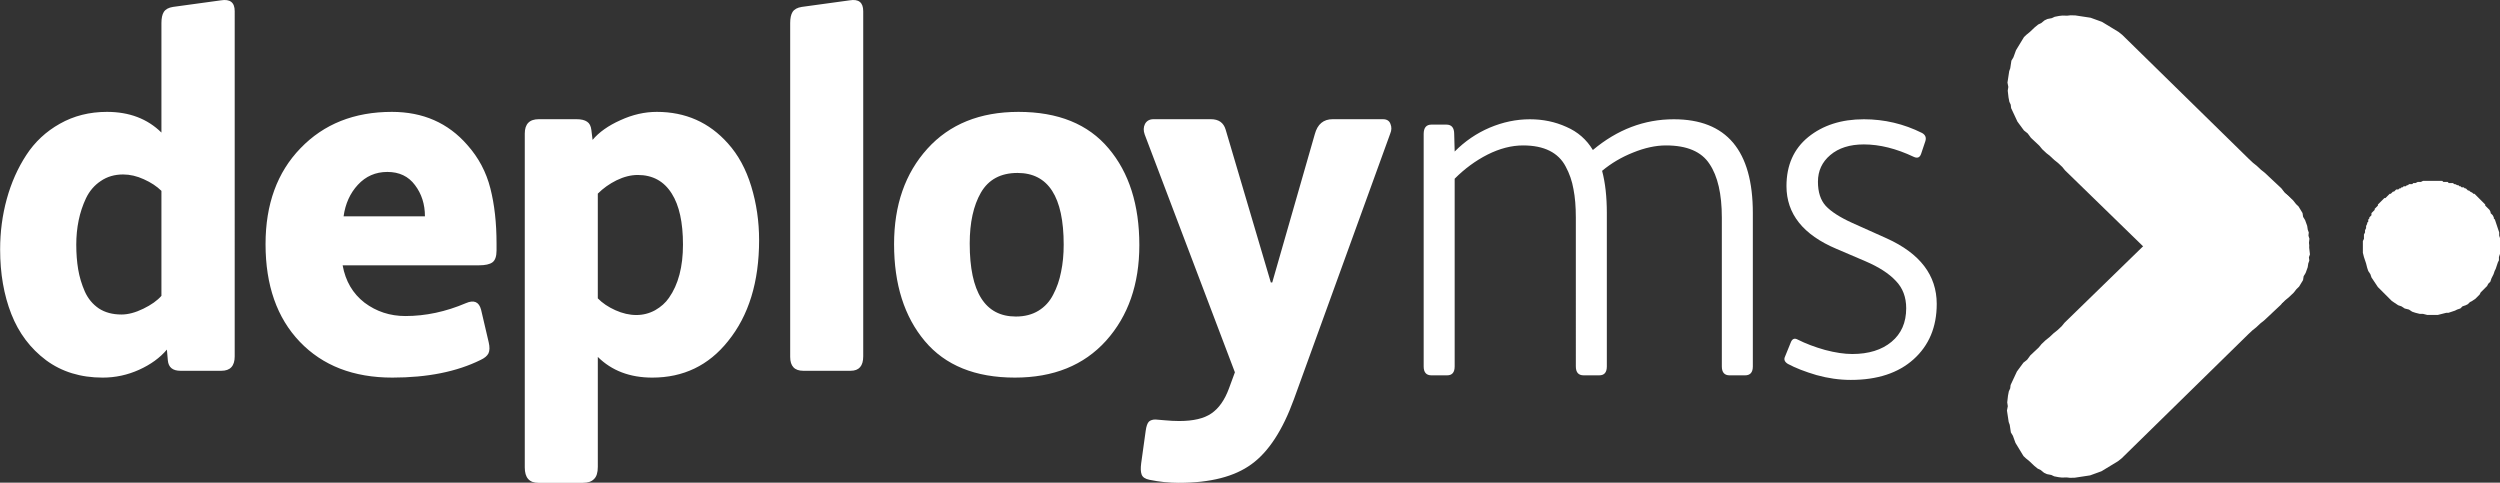
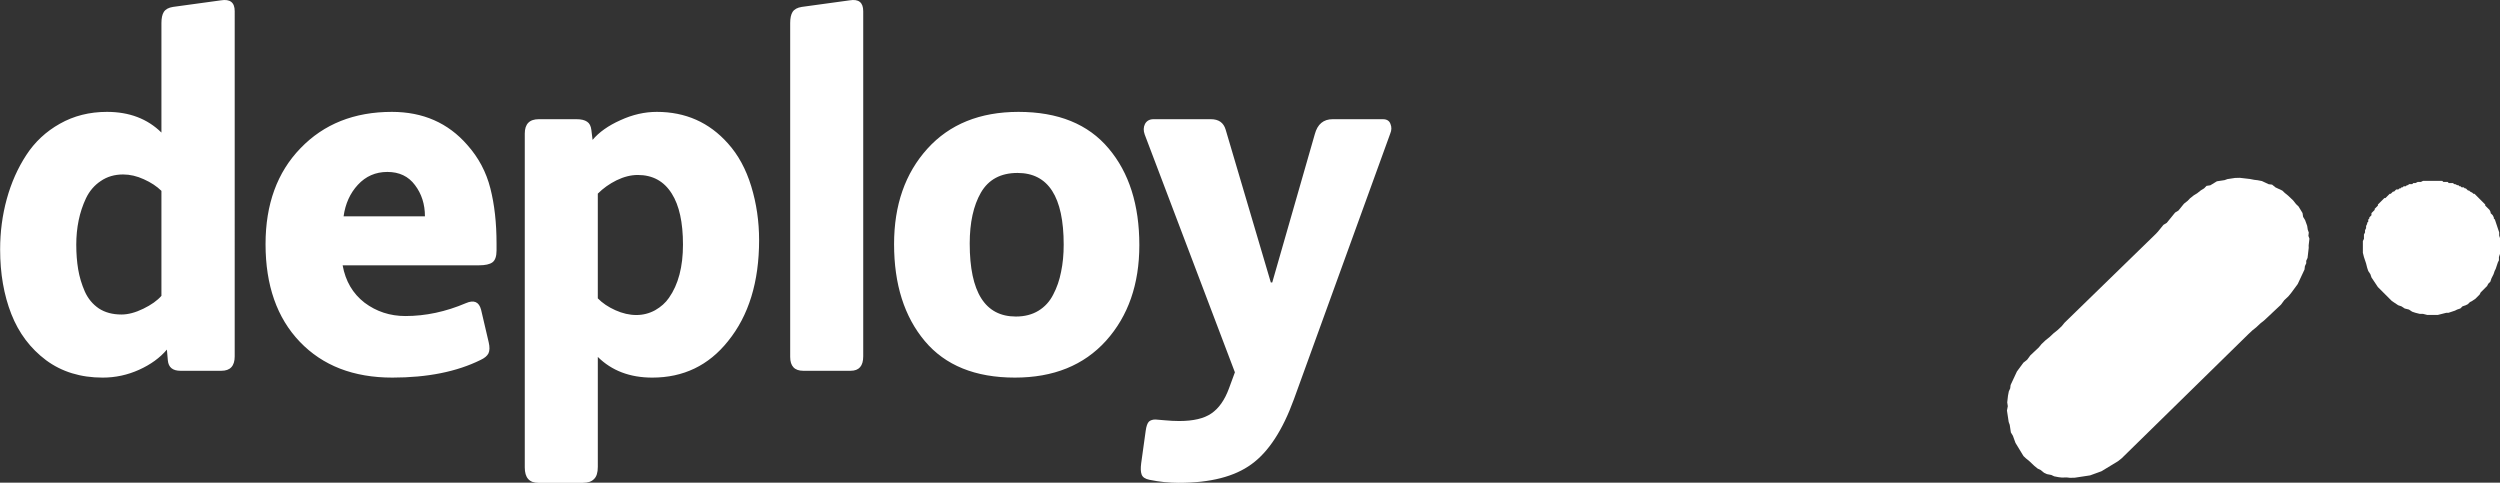
<svg xmlns="http://www.w3.org/2000/svg" xmlns:ns1="http://www.inkscape.org/namespaces/inkscape" xmlns:ns2="http://sodipodi.sourceforge.net/DTD/sodipodi-0.dtd" width="617.806mm" height="119.283mm" viewBox="0 0 617.806 119.283" version="1.1" id="svg1" ns1:version="1.3.2 (091e20e, 2023-11-25, custom)" ns2:docname="deployms-white.svg">
  <rect x="0" y="0" width="617.806" height="119.283" fill="#333333" stroke="none" />
  <ns2:namedview id="namedview1" pagecolor="#ffffff" bordercolor="#000000" borderopacity="0.25" ns1:showpageshadow="2" ns1:pageopacity="0.0" ns1:pagecheckerboard="0" ns1:deskcolor="#d1d1d1" ns1:document-units="mm" ns1:zoom="0.18472644" ns1:cx="936.51997" ns1:cy="-595.47513" ns1:window-width="1350" ns1:window-height="1212" ns1:window-x="3567" ns1:window-y="148" ns1:window-maximized="0" ns1:current-layer="layer1" showgrid="false" />
  <defs id="defs1" />
  <g ns1:label="Layer 1" ns1:groupmode="layer" id="layer1" transform="translate(197.644,-1.852)">
    <path id="path43-5-7-1-7-3" d="m 326.682,115.098 -0.927,0.735 -0.816,0.495 -0.816,0.495 -0.816,0.495 -0.816,0.495 -0.816,0.495 -1.055,0.383 -0.704,0.255 -1.055,0.383 -0.943,0.143 -0.943,0.143 -0.943,0.143 -0.943,0.143 -1.183,0.031 -0.831,-0.097 -1.183,0.031 -0.831,-0.097 -1.071,-0.208 -0.719,-0.336 -1.071,-0.208 -0.719,-0.336 -0.847,-0.688 -0.719,-0.336 -0.847,-0.688 -0.607,-0.576 -0.607,-0.576 -0.847,-0.688 -0.607,-0.576 -0.495,-0.816 -0.495,-0.815 -0.495,-0.815 -0.495,-0.816 -0.255,-0.704 -0.383,-1.055 -0.495,-0.815 -0.143,-0.943 -0.143,-0.943 -0.255,-0.703 -0.143,-0.943 -0.143,-0.943 -0.143,-0.943 0.209,-1.071 -0.143,-0.943 0.096,-0.831 0.096,-0.831 0.208,-1.071 0.336,-0.719 0.097,-0.831 0.56,-1.199 0.448,-0.959 0.56,-1.198 0.8,-1.086 0.8,-1.086 0.928,-0.735 0.8,-1.086 1.039,-0.975 1.039,-0.975 0.688,-0.847 1.039,-0.975 0.927,-0.735 1.039,-0.975 0.928,-0.735 1.039,-0.975 0.688,-0.847 22.503,-21.9 0.576,-0.607 0.688,-0.847 0.688,-0.847 0.816,-0.495 0.688,-0.847 0.688,-0.847 0.688,-0.847 0.816,-0.495 0.688,-0.847 0.688,-0.847 0.927,-0.735 0.576,-0.607 0.928,-0.735 0.816,-0.495 0.927,-0.735 0.816,-0.495 0.576,-0.607 0.943,-0.143 0.816,-0.495 0.816,-0.495 0.943,-0.143 0.943,-0.143 0.703,-0.255 0.943,-0.143 0.943,-0.143 1.183,-0.031 0.831,0.096 0.831,0.097 0.831,0.096 1.071,0.208 0.831,0.096 1.071,0.209 0.719,0.336 0.959,0.448 0.831,0.096 0.847,0.688 0.719,0.336 0.959,0.448 0.607,0.576 0.847,0.688 0.607,0.576 0.607,0.576 0.735,0.928 0.607,0.576 0.495,0.815 0.495,0.815 0.143,0.943 0.495,0.815 0.255,0.703 0.255,0.704 0.143,0.943 0.255,0.704 -0.096,0.831 0.255,0.703 -0.097,0.831 -0.096,0.831 0.016,0.592 -0.096,0.831 -0.096,0.831 -0.096,0.831 -0.336,0.719 0.016,0.592 -0.336,0.719 -0.096,0.831 -0.56,1.198 -0.56,1.199 -0.56,1.198 -0.8,1.086 -0.8,1.086 -0.688,0.847 -1.039,0.975 -0.8,1.086 -1.039,0.975 -1.039,0.975 -1.039,0.975 -1.039,0.975 -0.928,0.735 -1.039,0.975 -0.927,0.735 -1.039,0.975 z" style="fill:#ffffff;fill-opacity:1;fill-rule:nonzero;stroke:none;stroke-width:0.265" />
    <path id="path41-3-3-4-3-0-2-8" d="m 420.163,62.467 v 0.794 0.794 0.529 l -0.265,0.794 v 0.794 l -0.265,0.529 -0.265,0.794 -0.265,0.794 -0.265,0.529 -0.265,0.794 -0.265,0.529 -0.265,0.529 -0.265,0.794 -0.529,0.529 -0.265,0.529 -0.529,0.529 -0.529,0.529 -0.529,0.529 -0.265,0.529 -0.529,0.529 -0.529,0.529 -0.794,0.529 -0.529,0.265 -0.529,0.529 -0.529,0.265 -0.794,0.265 -0.529,0.529 -0.794,0.265 -0.529,0.265 -0.794,0.265 -0.794,0.265 h -0.529 l -1.058,0.265 -1.058,0.265 h -0.794 -1.058 -0.794 l -1.058,-0.265 h -0.794 l -1.058,-0.265 -0.794,-0.265 -0.794,-0.529 -1.058,-0.265 -0.794,-0.529 -0.794,-0.265 -0.794,-0.529 -0.794,-0.529 -0.794,-0.794 -0.529,-0.529 -0.794,-0.794 -0.529,-0.529 -0.794,-0.794 -0.529,-0.794 -0.529,-0.794 -0.529,-0.794 -0.265,-0.794 -0.529,-0.794 -0.265,-0.794 -0.265,-1.058 -0.265,-0.794 -0.265,-0.794 -0.265,-1.058 v -0.794 -1.058 -0.265 -0.529 -0.265 l 0.265,-0.529 v -0.265 -0.529 -0.265 l 0.265,-0.529 v -0.265 -0.265 l 0.265,-0.529 v -0.265 -0.265 l 0.265,-0.529 v -0.265 l 0.265,-0.265 v -0.529 l 0.265,-0.265 v -0.265 l 0.265,-0.265 0.265,-0.265 v -0.529 l 0.265,-0.265 0.265,-0.265 0.265,-0.265 v -0.265 l 0.265,-0.265 0.265,-0.265 0.265,-0.265 v -0.265 l 0.265,-0.265 0.265,-0.265 0.265,-0.265 0.265,-0.265 0.265,-0.265 0.265,-0.265 h 0.265 l 0.265,-0.265 0.265,-0.265 0.265,-0.265 0.265,-0.265 h 0.265 l 0.265,-0.265 0.265,-0.265 h 0.265 l 0.265,-0.265 0.265,-0.265 h 0.529 l 0.265,-0.265 h 0.265 l 0.265,-0.265 h 0.265 l 0.265,-0.265 h 0.529 l 0.265,-0.265 h 0.265 l 0.265,-0.265 h 0.265 0.529 l 0.265,-0.265 h 0.265 0.265 l 0.529,-0.265 h 0.265 0.265 0.265 l 0.529,-0.265 h 0.265 0.265 0.529 0.265 0.265 0.529 0.265 0.265 0.265 0.529 0.265 0.265 0.529 0.265 l 0.265,0.265 h 0.265 0.529 0.265 l 0.265,0.265 h 0.265 0.529 0.265 l 0.265,0.265 h 0.265 l 0.529,0.265 h 0.265 l 0.265,0.265 h 0.265 l 0.265,0.265 h 0.529 l 0.265,0.265 h 0.265 l 0.265,0.265 0.265,0.265 h 0.265 l 0.265,0.265 0.529,0.265 0.265,0.265 h 0.265 l 0.265,0.265 0.265,0.265 0.265,0.265 0.265,0.265 0.265,0.265 0.265,0.265 0.265,0.265 0.265,0.265 0.265,0.265 0.265,0.265 v 0.265 l 0.265,0.265 0.265,0.265 0.265,0.265 0.265,0.265 0.265,0.529 v 0.265 l 0.265,0.265 0.265,0.265 0.265,0.529 v 0.265 l 0.265,0.265 0.265,0.794 0.265,0.794 0.265,0.794 0.265,0.794 v 0.794 l 0.265,0.794 v 0.794 z" style="fill:#ffffff;fill-opacity:1;fill-rule:nonzero;stroke:none;stroke-width:0.265" />
-     <path style="fill:#ffffff;fill-opacity:1;fill-rule:nonzero;stroke:none;stroke-width:0.265;stroke-dasharray:none" d="m 326.81,10.467 -0.927,-0.735 -0.816,-0.495 -0.816,-0.495 -0.816,-0.495 -0.816,-0.495 -0.815,-0.495 -1.055,-0.383 -0.704,-0.255 -1.055,-0.383 -0.943,-0.143 -0.943,-0.143 -0.943,-0.143 -0.943,-0.143 -1.183,-0.031 -0.831,0.096 -1.183,-0.031 -0.831,0.096 -1.071,0.208 -0.719,0.336 -1.071,0.208 -0.719,0.336 -0.847,0.688 -0.719,0.336 -0.847,0.688 -0.607,0.576 -0.607,0.576 -0.847,0.688 -0.607,0.576 -0.495,0.816 -0.495,0.815 -0.495,0.815 -0.495,0.816 -0.255,0.704 -0.383,1.055 -0.495,0.815 -0.143,0.943 -0.143,0.943 -0.255,0.703 -0.143,0.943 -0.143,0.943 -0.143,0.943 0.209,1.071 -0.143,0.943 0.096,0.831 0.096,0.831 0.208,1.071 0.336,0.719 0.097,0.831 0.56,1.199 0.448,0.959 0.56,1.198 0.8,1.086 0.8,1.086 0.928,0.735 0.8,1.086 1.039,0.975 1.039,0.975 0.688,0.847 1.039,0.975 0.927,0.735 1.039,0.975 0.928,0.735 1.039,0.975 0.688,0.847 22.503,21.9 0.576,0.607 0.688,0.847 0.688,0.847 0.816,0.495 0.688,0.847 0.688,0.847 0.688,0.847 0.816,0.495 0.688,0.847 0.688,0.847 0.927,0.735 0.576,0.607 0.928,0.735 0.816,0.495 0.927,0.735 0.816,0.495 0.576,0.607 0.943,0.143 0.816,0.495 0.816,0.495 0.943,0.143 0.943,0.143 0.703,0.255 0.943,0.143 0.943,0.143 1.183,0.031 0.831,-0.096 0.831,-0.097 0.831,-0.096 1.071,-0.208 0.831,-0.096 1.071,-0.209 0.719,-0.336 0.959,-0.448 0.831,-0.096 0.847,-0.688 0.719,-0.336 0.959,-0.448 0.607,-0.576 0.847,-0.688 0.607,-0.576 0.607,-0.576 0.735,-0.928 0.607,-0.576 0.495,-0.815 0.495,-0.815 0.143,-0.943 0.495,-0.815 0.255,-0.703 0.255,-0.704 0.143,-0.943 0.255,-0.704 -0.096,-0.831 0.255,-0.703 -0.097,-0.831 -0.096,-0.831 0.016,-0.592 -0.096,-0.831 -0.096,-0.831 -0.096,-0.831 -0.336,-0.719 0.016,-0.592 -0.336,-0.719 -0.096,-0.831 -0.56,-1.198 -0.56,-1.199 -0.56,-1.198 -0.8,-1.086 -0.8,-1.086 -0.688,-0.847 -1.039,-0.975 -0.8,-1.086 -1.039,-0.975 -1.039,-0.975 -1.039,-0.975 -1.039,-0.975 -0.928,-0.735 -1.039,-0.975 -0.927,-0.735 -1.039,-0.975 z" id="path43-5-7-1-7-3-5" />
-     <path d="m 167.707,44.417 v 44.782 q 0,2.121 -1.939,2.121 h -3.999 q -2,0 -2,-2.121 V 33.752 q 0,-2.242 2,-2.242 h 3.818 q 2,0 2,2.242 l 0.121,4.181 q 3.939,-3.696 8.969,-5.696 5.09,-2 10.302,-2 5.03,0 9.332,1.818 4.363,1.757 6.787,5.514 9.393,-7.332 20.725,-7.332 20.24,0 20.24,22.361 v 36.601 q 0,2.121 -2,2.121 h -3.939 q -2,0 -2,-2.121 V 53.688 q 0,-8.423 -3.151,-12.786 -3.091,-4.424 -11.15,-4.424 -3.939,0 -8.423,1.697 -4.424,1.636 -7.938,4.363 1.212,4.242 1.212,10.059 v 36.601 q 0,2.121 -1.939,2.121 h -3.999 q -2,0 -2,-2.121 V 53.688 q 0,-3.939 -0.606,-6.787 -0.545,-2.909 -2,-5.393 -1.394,-2.485 -4.121,-3.757 -2.727,-1.273 -6.787,-1.273 -4.424,0 -9.09,2.182 -4.605,2.182 -8.423,5.757 z M 272.493,30.237 q 7.878,0 14.907,3.272 1.273,0.667 0.848,1.939 l -1.091,3.03 q -0.485,1.333 -1.879,0.727 -6.726,-2.969 -12.786,-2.969 -5.393,0 -8.605,2.545 -3.151,2.485 -3.151,6.363 0,3.696 2,5.757 2.06,2.06 6.787,4.06 l 8.847,3.696 q 12.786,5.393 12.786,15.634 0,8.241 -5.939,13.21 -5.878,4.908 -16.059,4.908 -4.363,0 -8.787,-1.151 -4.424,-1.212 -7.332,-2.666 -1.273,-0.727 -0.727,-1.757 l 1.454,-3.333 q 0.545,-1.333 1.757,-0.727 3.091,1.454 7.029,2.485 3.939,0.97 6.969,0.97 6.302,0 10.059,-2.909 3.757,-2.909 3.757,-7.999 0,-3.999 -2.666,-6.545 -2.606,-2.606 -7.757,-4.666 l -7.454,-2.969 Q 252.677,56.112 252.677,46.174 q 0,-7.454 5.575,-11.695 5.636,-4.242 14.241,-4.242 z" id="text866-4-6-1-7-9" style="font-weight:300;font-size:124.105px;line-height:1.25;font-family:'FS Albert Pro';-inkscape-font-specification:'FS Albert Pro Light';letter-spacing:-4.048px;word-spacing:0.006px;fill:#ffffff;stroke-width:0.646" transform="scale(0.965,1.036)" aria-label="ms" />
    <path d="M -162.463,33.605 V 7.328 q 0,-1.756 0.605,-2.664 0.666,-0.969 2.361,-1.211 l 12.17,-1.574 q 3.512,-0.545 3.512,2.603 V 87.308 q 0,3.451 -3.391,3.451 h -10.414 q -2.967,0 -3.209,-2.482 l -0.242,-2.603 q -2.664,2.967 -7.084,4.844 -4.42,1.877 -9.263,1.877 -8.416,0 -14.41,-4.178 -5.994,-4.238 -8.84,-11.08 -2.846,-6.842 -2.846,-15.5 0,-6.297 1.695,-12.109 1.695,-5.812 4.965,-10.535 3.269,-4.723 8.537,-7.508 5.328,-2.846 11.988,-2.846 8.537,0 13.865,4.965 z m 0,39.173 V 47.591 q -1.756,-1.635 -4.48,-2.785 -2.664,-1.15 -5.267,-1.15 -3.269,0 -5.691,1.574 -2.422,1.514 -3.754,4.117 -1.271,2.543 -1.877,5.328 -0.605,2.785 -0.605,5.812 0,3.209 0.484,5.933 0.484,2.725 1.695,5.328 1.211,2.543 3.572,4.057 2.361,1.453 5.752,1.453 2.543,0 5.57,-1.393 3.027,-1.393 4.601,-3.088 z m 85.288,-12.533 v 1.635 q 0,2.119 -1.029,2.846 -1.029,0.727 -3.451,0.727 h -34.693 q 1.09,5.691 5.57,8.961 4.541,3.209 10.414,3.209 7.689,0 15.379,-3.088 3.088,-1.271 3.875,1.574 l 1.937,7.81 q 0.424,1.695 -0.061,2.664 -0.484,0.908 -1.998,1.574 -9.082,4.238 -22.462,4.238 -14.834,0 -23.552,-8.597 -8.719,-8.597 -8.719,-23.431 0,-14.349 8.9,-23.007 8.9,-8.719 23.249,-8.719 11.867,0 19.193,7.931 4.299,4.541 5.873,10.414 1.574,5.812 1.574,13.259 z m -38.931,-6.539 h 20.707 q 0,-4.359 -2.543,-7.508 -2.482,-3.148 -7.023,-3.148 -4.48,0 -7.508,3.088 -2.967,3.027 -3.633,7.568 z m 105.753,5.691 q 0,15.076 -7.931,24.279 -7.387,8.719 -19.253,8.719 -8.537,0 -13.865,-4.965 v 26.398 q 0,2.059 -0.969,2.906 -0.908,0.908 -2.846,0.908 h -11.322 q -3.451,0 -3.451,-3.693 V 33.847 q 0,-3.451 3.572,-3.451 h 9.566 q 1.816,0 2.725,0.605 0.908,0.545 1.09,1.998 l 0.303,2.361 q 2.482,-2.785 7.084,-4.723 4.601,-1.998 9.263,-1.998 10.959,0 18.103,7.568 3.935,4.117 5.933,10.293 1.998,6.176 1.998,12.896 z m -22.947,13.865 q 3.572,-4.783 3.572,-12.775 0,-7.992 -2.846,-12.23 -2.967,-4.48 -8.658,-4.48 -2.603,0 -5.389,1.271 -2.725,1.271 -4.783,3.209 v 25.126 q 1.756,1.695 4.48,2.846 2.725,1.15 5.328,1.15 2.543,0 4.783,-1.15 2.24,-1.211 3.512,-2.967 z M 16.146,4.482 V 87.308 q 0,3.451 -3.209,3.451 H 0.888 q -3.33,0 -3.33,-3.33 V 7.328 q 0,-1.756 0.605,-2.664 0.666,-0.969 2.361,-1.211 L 12.695,1.879 q 3.451,-0.545 3.451,2.603 z M 86.419,60.608 q 0,14.047 -8.476,22.947 -8.476,8.84 -23.189,8.84 -15.136,0 -22.947,-8.779 -7.81,-8.779 -7.81,-23.249 0,-14.047 8.476,-22.886 8.476,-8.84 23.189,-8.84 15.136,0 22.947,8.779 7.81,8.719 7.81,23.189 z M 67.165,60.487 q 0,-17.195 -11.746,-17.195 -6.418,0 -9.324,4.723 -2.846,4.662 -2.846,12.23 0,17.498 11.746,17.498 3.33,0 5.752,-1.393 2.422,-1.393 3.754,-3.875 1.393,-2.482 1.998,-5.449 0.666,-2.967 0.666,-6.539 z m 53.078,9.082 10.838,-35.601 q 1.029,-3.572 4.541,-3.572 h 12.775 q 1.514,0 1.937,1.15 0.484,1.09 -0.06,2.301 l -24.521,63.754 q -4.299,11.14 -10.777,15.56 -6.478,4.48 -18.527,4.48 -3.693,0 -7.447,-0.727 -1.635,-0.303 -1.998,-1.271 -0.363,-0.908 -0.121,-2.664 l 1.15,-7.81 q 0.242,-1.695 0.848,-2.24 0.605,-0.484 1.635,-0.484 0.363,0 2.301,0.182 1.998,0.182 3.754,0.182 5.389,0 8.174,-1.816 2.846,-1.816 4.48,-5.994 L 110.738,91.123 87.791,34.089 q -0.545,-1.393 0.061,-2.543 0.666,-1.15 2.18,-1.15 h 14.591 q 2.967,0 3.754,2.482 l 11.504,36.691 z" id="text870-4-8-4-1-8" style="font-weight:800;font-size:123.997px;line-height:1.25;font-family:'FS Albert Pro';-inkscape-font-specification:'FS Albert Pro Ultra-Bold';letter-spacing:-3.229px;fill:#ffffff;stroke-width:0.646" transform="scale(0.971,1.03)" aria-label="deploy" />
  </g>
</svg>